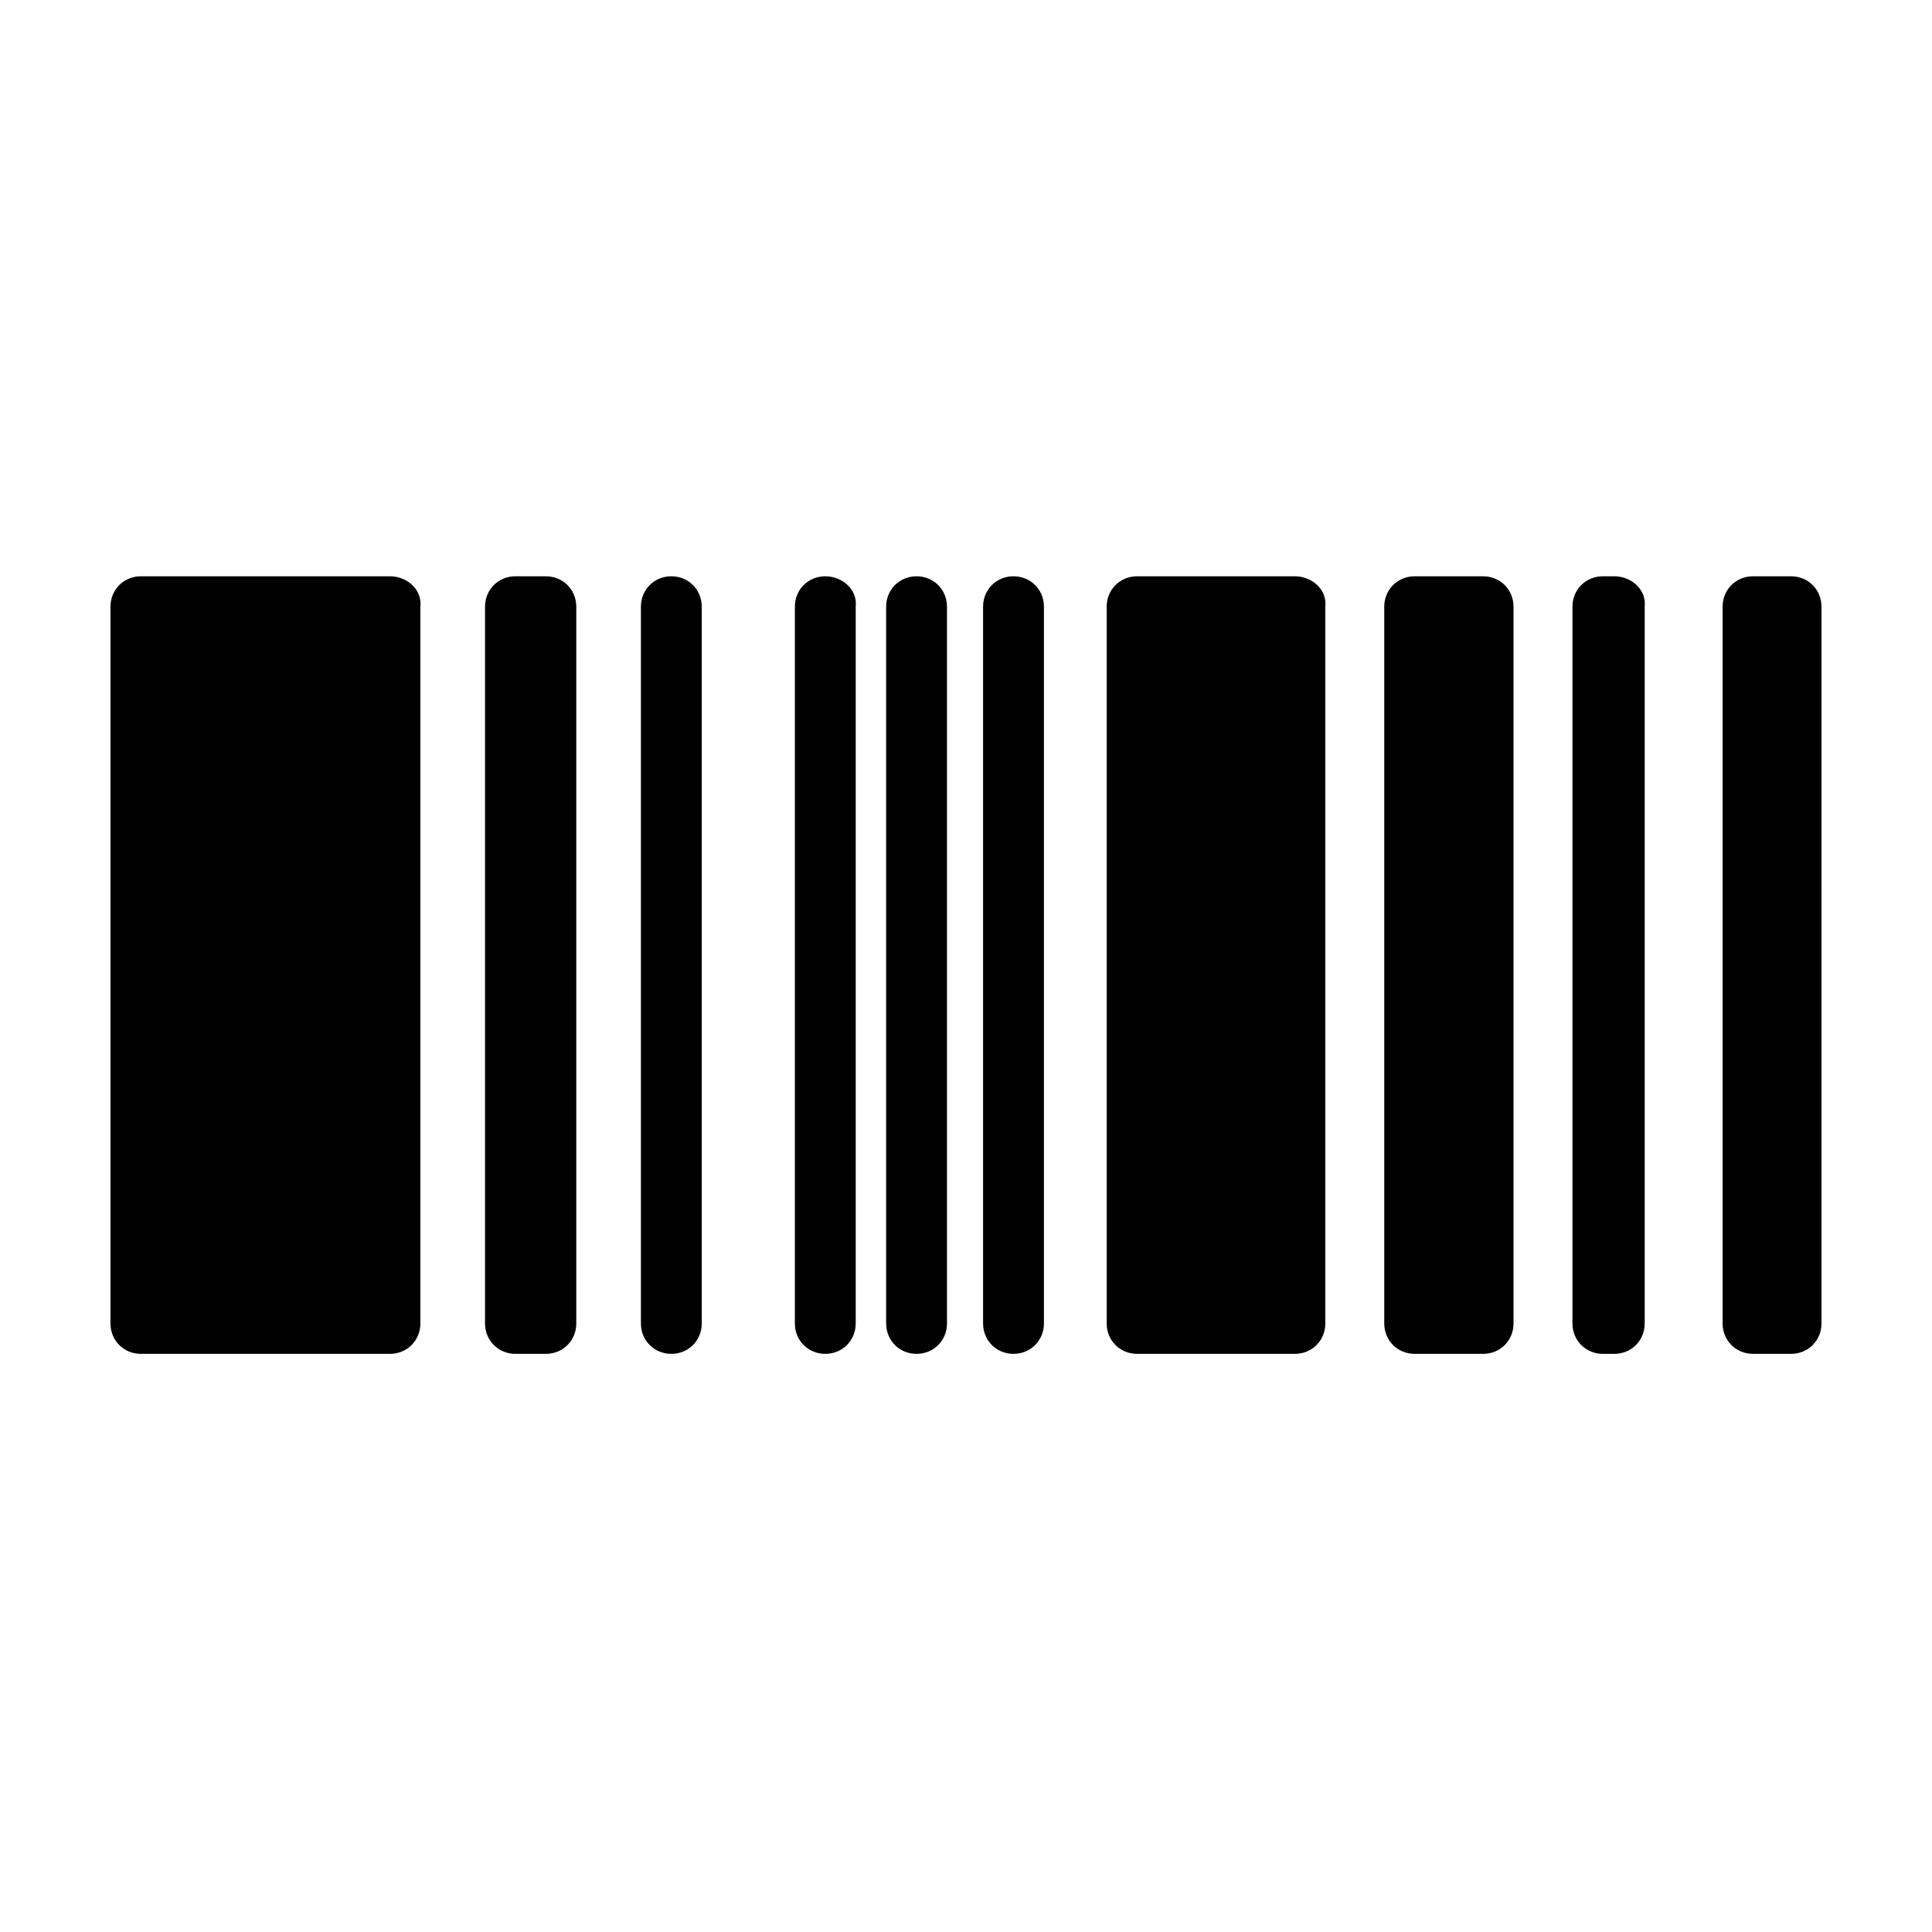
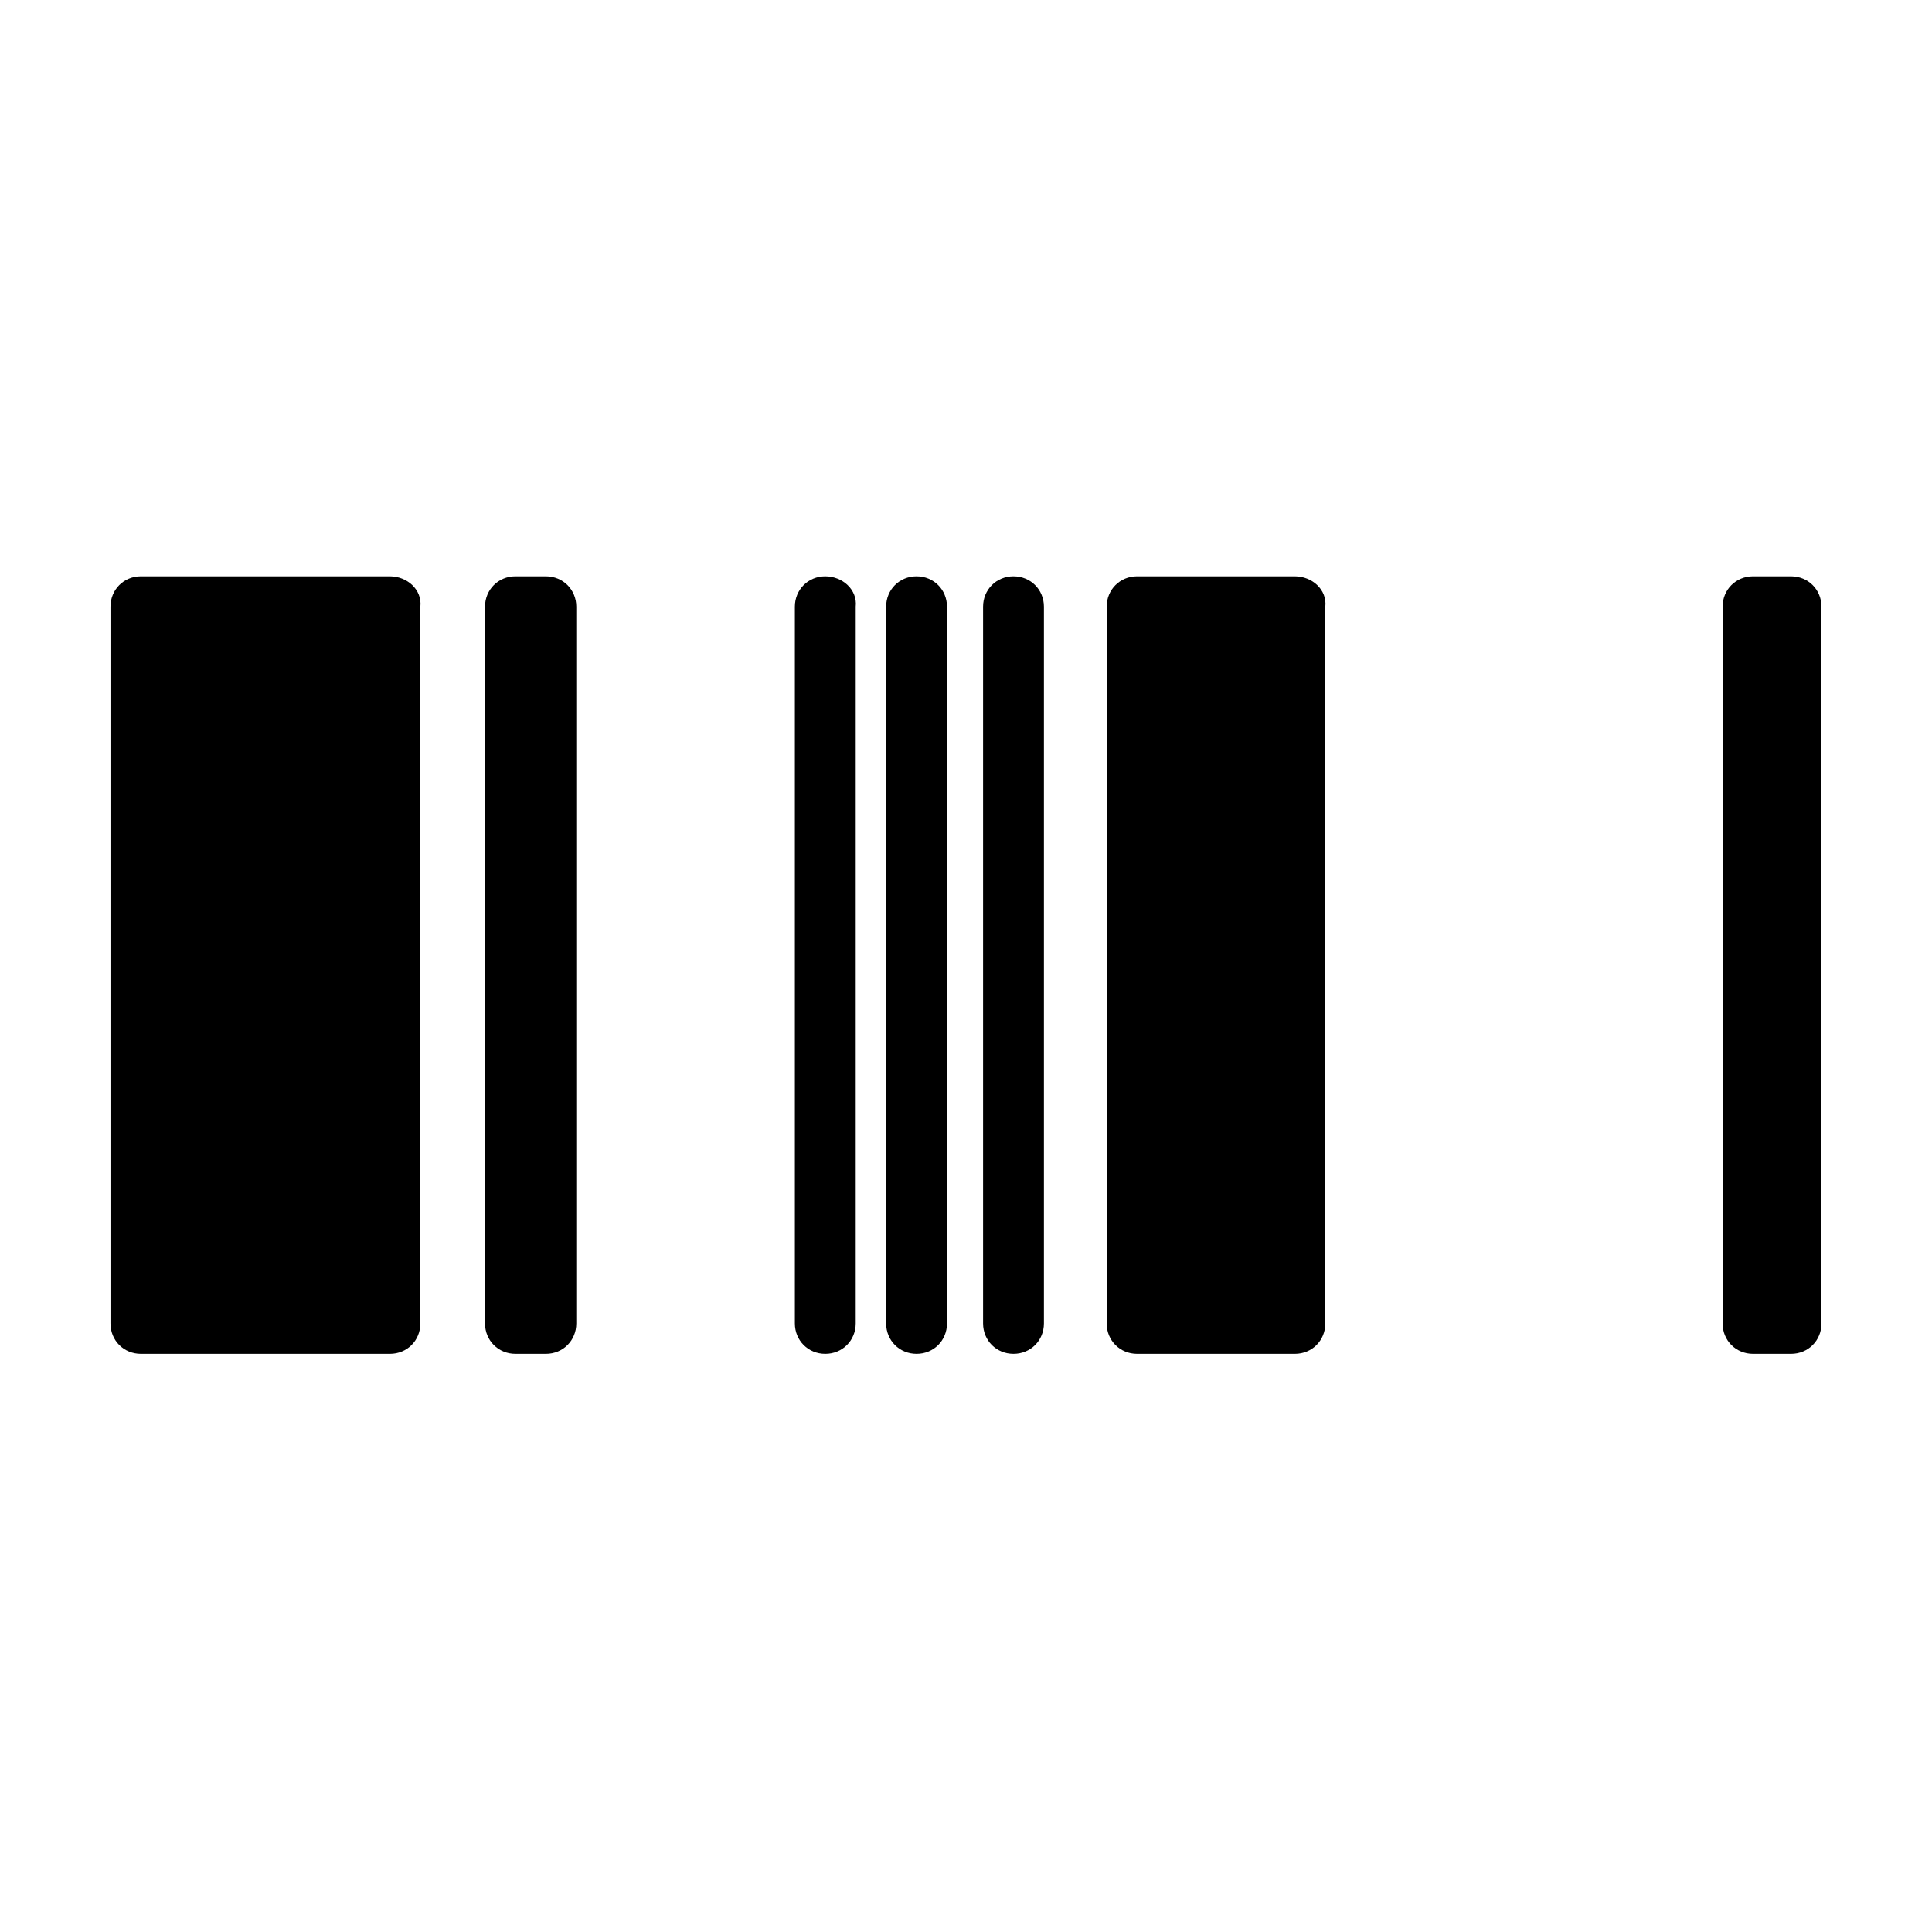
<svg xmlns="http://www.w3.org/2000/svg" fill="#000000" width="800px" height="800px" version="1.1" viewBox="144 144 512 512">
  <g>
    <path d="m247.34 296.72h-66c-4.535 0-8.062 3.527-8.062 8.062v189.94c0 4.535 3.527 8.062 8.062 8.062h66c4.535 0 8.062-3.527 8.062-8.062v-189.94c0.504-4.531-3.527-8.059-8.062-8.059z" />
    <path d="m288.66 296.72h-8.062c-4.535 0-8.062 3.527-8.062 8.062v189.94c0 4.535 3.527 8.062 8.062 8.062h8.062c4.535 0 8.062-3.527 8.062-8.062v-189.94c0-4.531-3.527-8.059-8.062-8.059z" />
-     <path d="m321.91 296.72c-4.535 0-8.062 3.527-8.062 8.062v189.94c0 4.535 3.527 8.062 8.062 8.062s8.062-3.527 8.062-8.062v-189.94c0-4.531-3.527-8.059-8.062-8.059z" />
    <path d="m362.71 296.72c-4.535 0-8.062 3.527-8.062 8.062v189.94c0 4.535 3.527 8.062 8.062 8.062s8.062-3.527 8.062-8.062v-189.94c0.504-4.531-3.527-8.059-8.062-8.059z" />
    <path d="m412.59 296.72c-4.535 0-8.062 3.527-8.062 8.062v189.94c0 4.535 3.527 8.062 8.062 8.062s8.062-3.527 8.062-8.062v-189.94c0-4.531-3.527-8.059-8.062-8.059z" />
    <path d="m487.16 296.72h-41.816c-4.535 0-8.062 3.527-8.062 8.062v189.94c0 4.535 3.527 8.062 8.062 8.062h41.816c4.535 0 8.062-3.527 8.062-8.062v-189.94c0.504-4.531-3.527-8.059-8.062-8.059z" />
-     <path d="m537.04 296.72h-18.137c-4.535 0-8.062 3.527-8.062 8.062v189.94c0 4.535 3.527 8.062 8.062 8.062h18.137c4.535 0 8.062-3.527 8.062-8.062l-0.004-189.94c0-4.531-3.523-8.059-8.059-8.059z" />
-     <path d="m571.8 296.72h-3.023c-4.535 0-8.062 3.527-8.062 8.062v189.94c0 4.535 3.527 8.062 8.062 8.062h3.023c4.535 0 8.062-3.527 8.062-8.062v-189.94c0.504-4.531-3.527-8.059-8.062-8.059z" />
    <path d="m618.65 296.72h-10.078c-4.535 0-8.062 3.527-8.062 8.062v189.94c0 4.535 3.527 8.062 8.062 8.062h10.078c4.535 0 8.062-3.527 8.062-8.062l-0.004-189.94c0-4.531-3.523-8.059-8.059-8.059z" />
    <path d="m386.9 296.72c-4.535 0-8.062 3.527-8.062 8.062v189.94c0 4.535 3.527 8.062 8.062 8.062 4.535 0 8.062-3.527 8.062-8.062v-189.94c0-4.531-3.527-8.059-8.062-8.059z" />
  </g>
</svg>